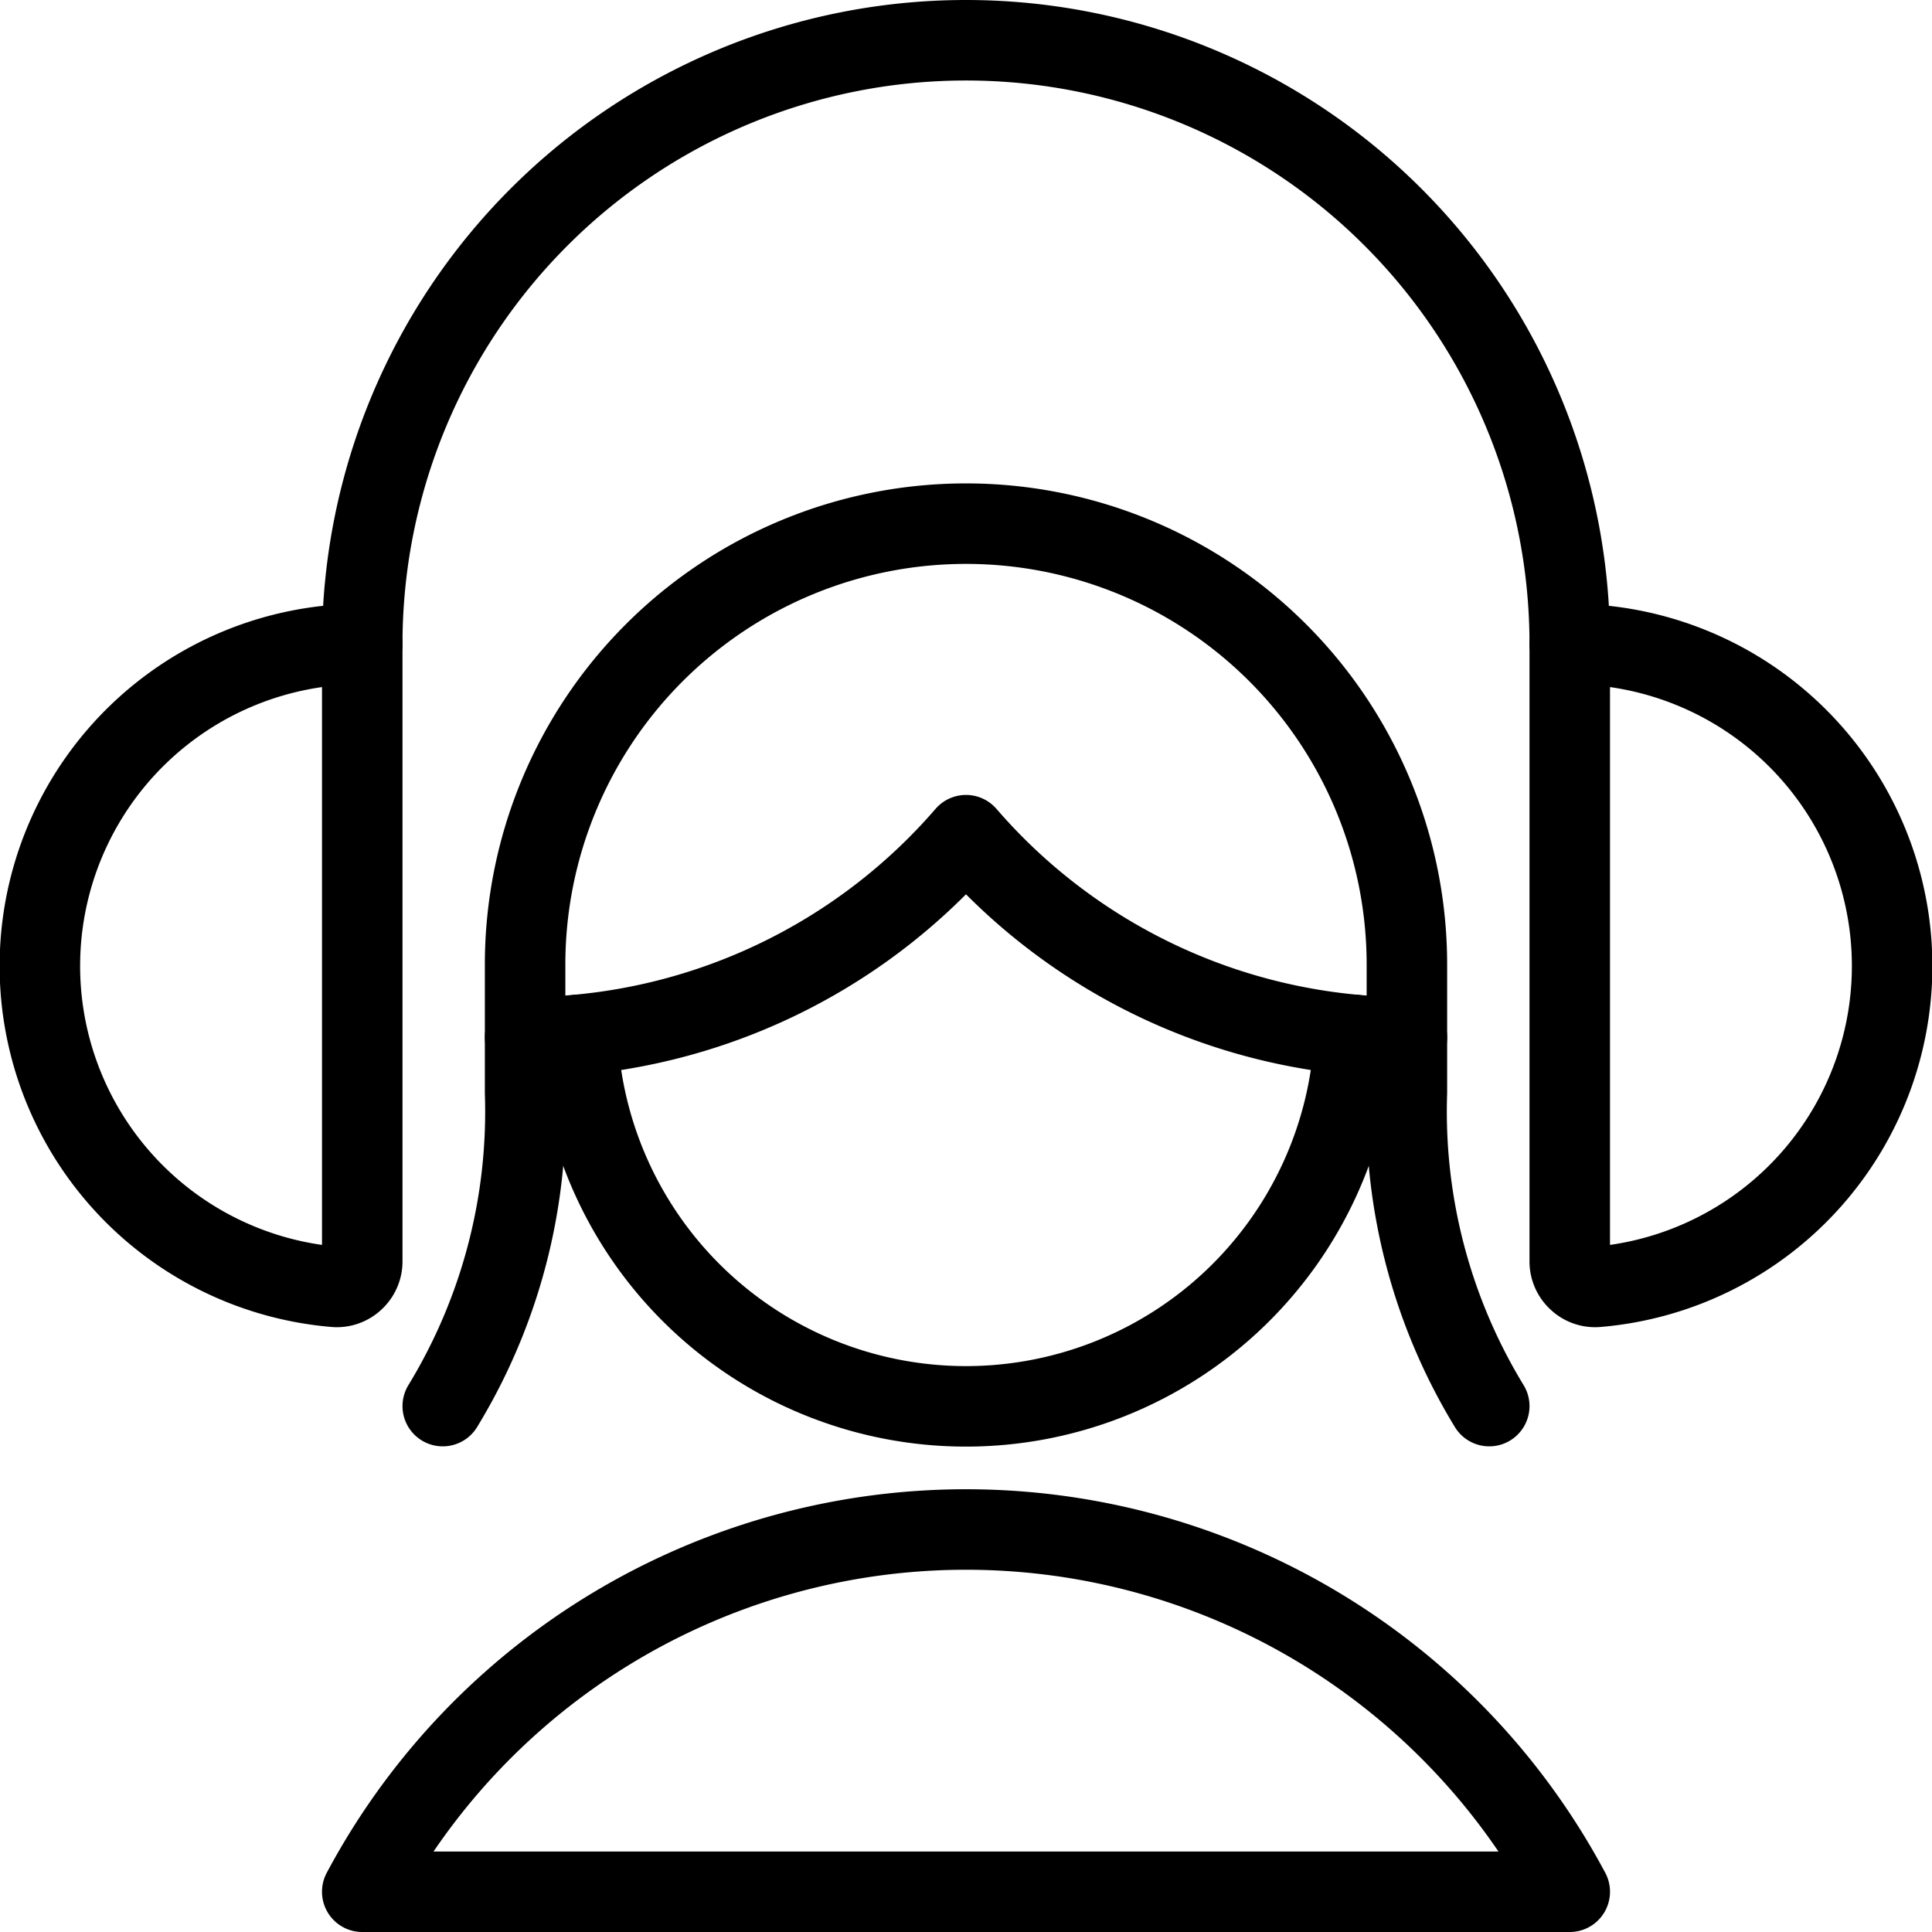
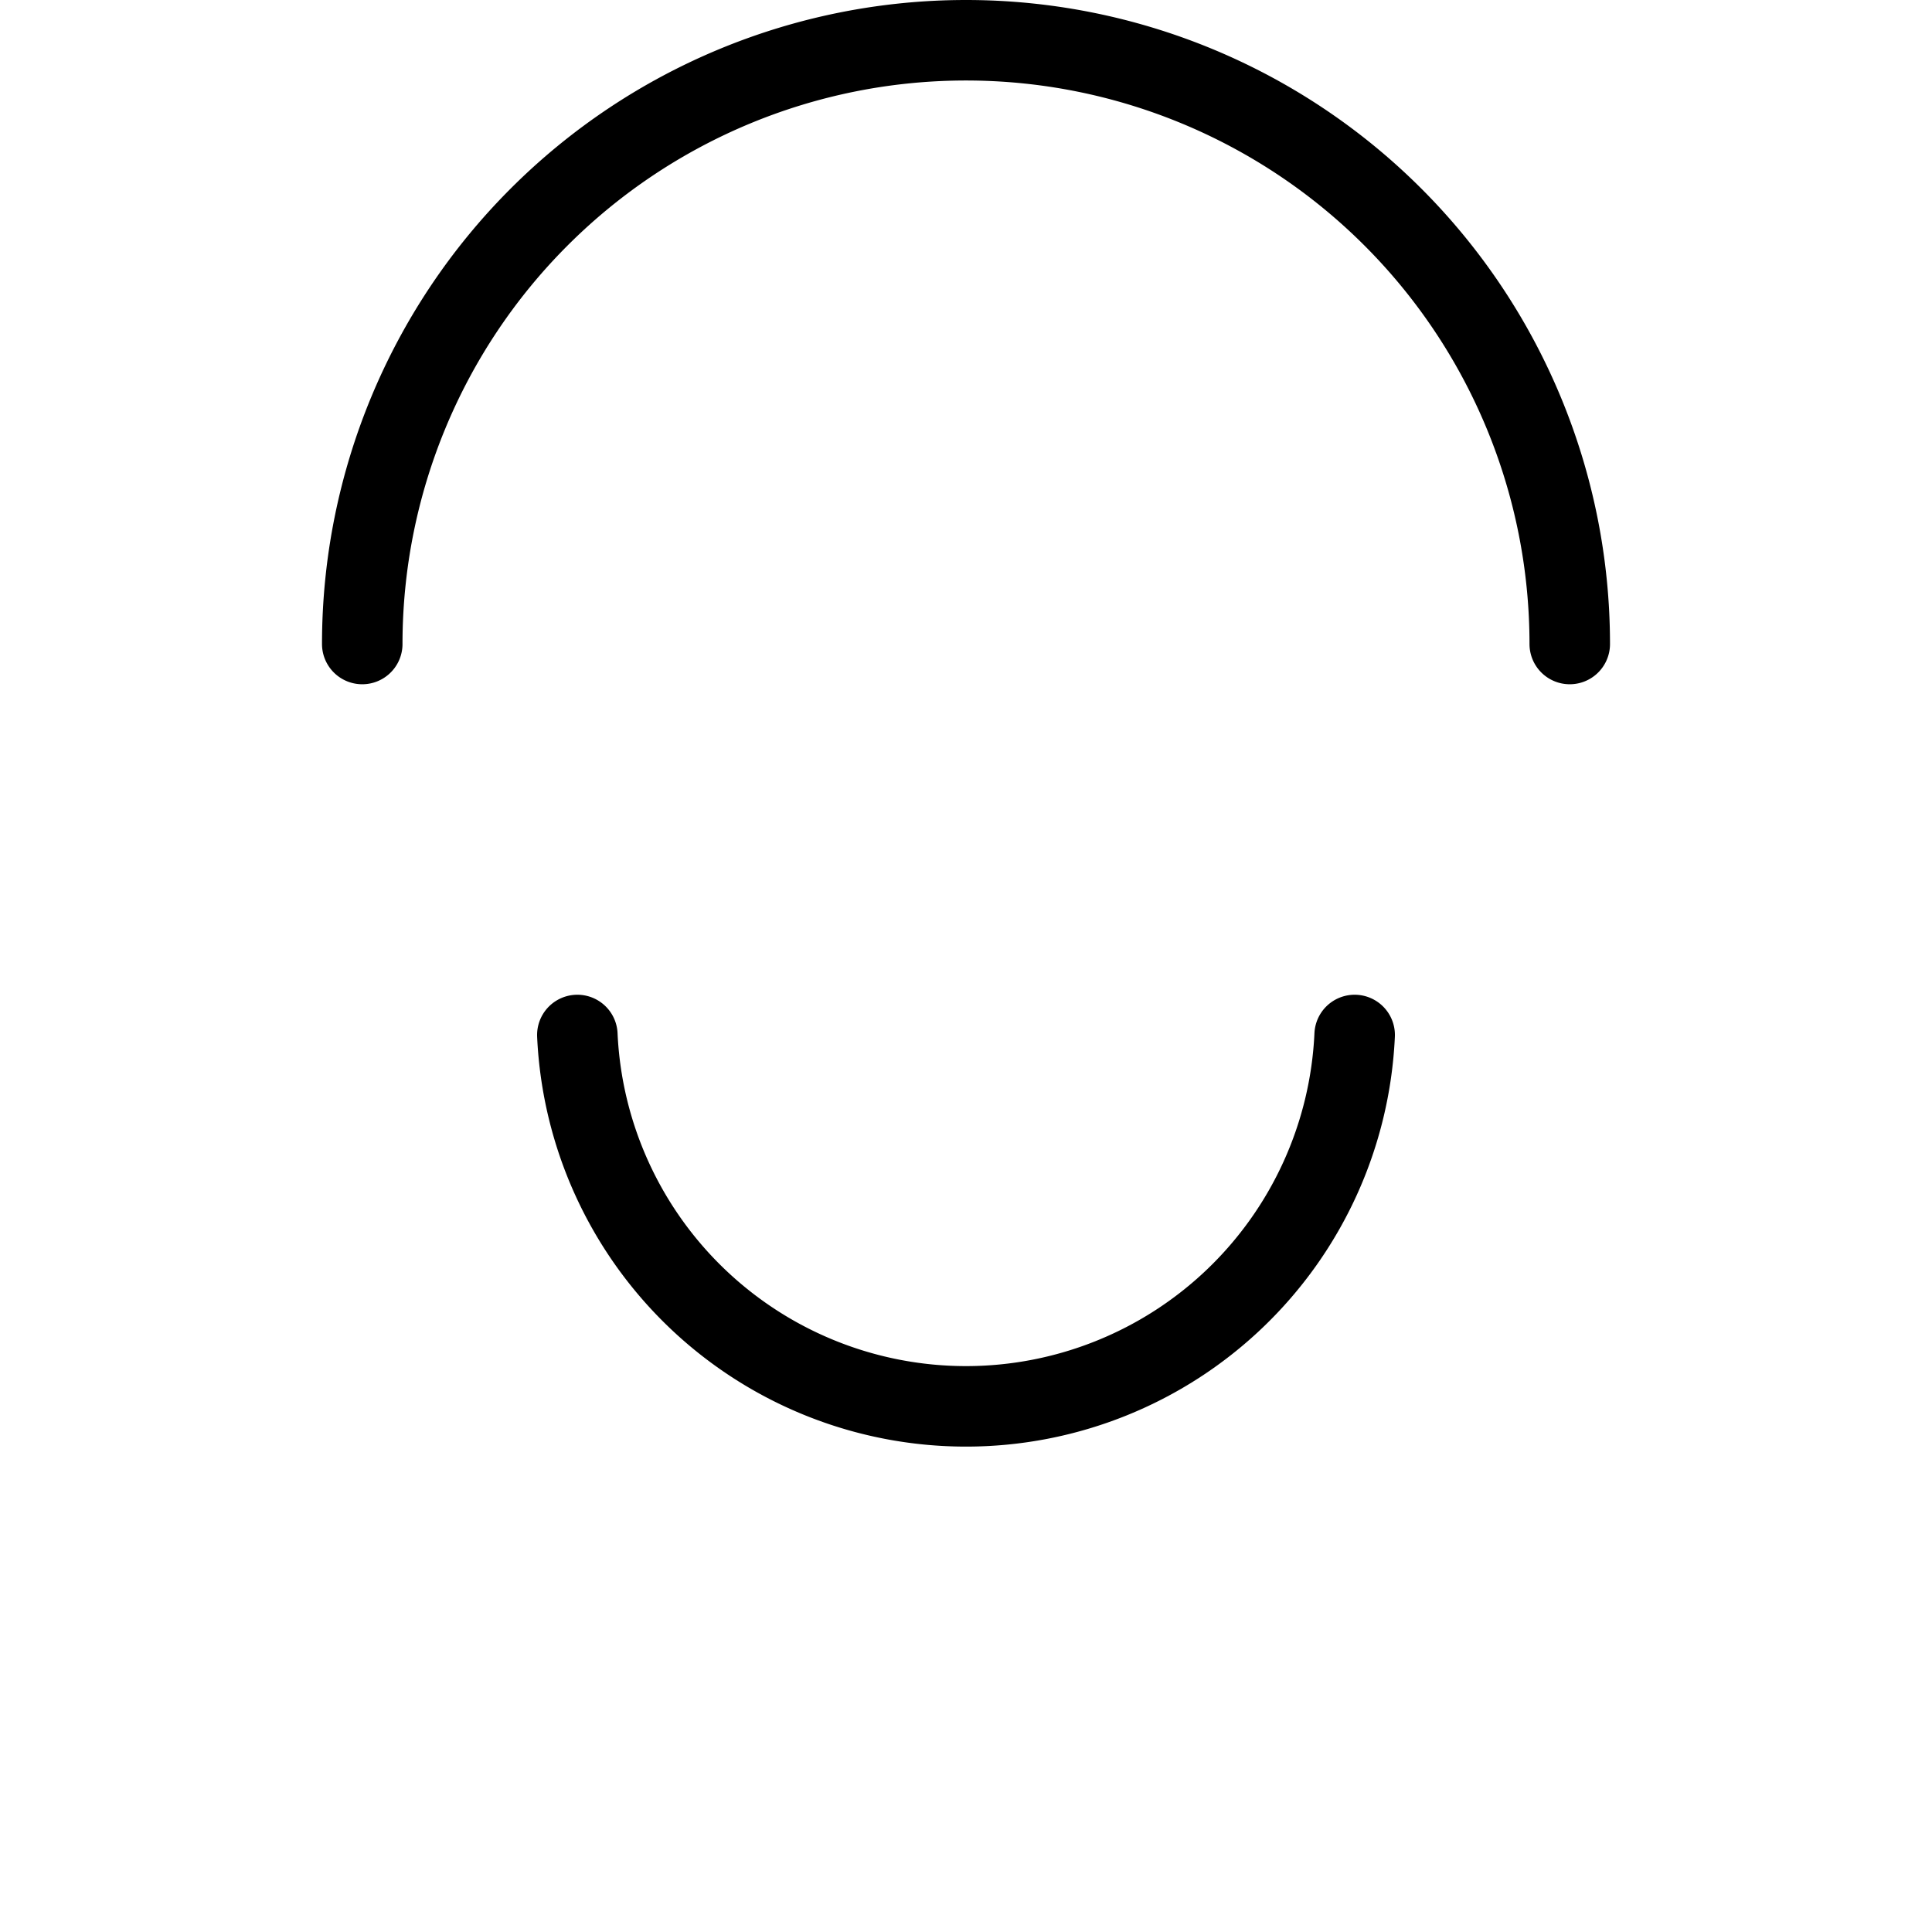
<svg xmlns="http://www.w3.org/2000/svg" viewBox="0 0 24 24">
  <g transform="matrix(1,0,0,1,0,0)">
-     <path d="M19.5,23.5a8.5,8.5,0,0,0-15,0Z" fill="none" stroke="#000000" stroke-linecap="round" stroke-linejoin="round" />
-     <path d="M18.5,17.467a7.027,7.027,0,0,1-1.023-3.893V11.982a5.477,5.477,0,1,0-10.954,0v1.592A7.027,7.027,0,0,1,5.5,17.467" fill="none" stroke="#000000" stroke-linecap="round" stroke-linejoin="round" />
-     <path d="M6.523,12.886A7.25,7.25,0,0,0,12,10.375a7.25,7.25,0,0,0,5.477,2.511" fill="none" stroke="#000000" stroke-linecap="round" stroke-linejoin="round" />
    <path d="M16.828,12.857a4.833,4.833,0,0,1-9.656,0" fill="none" stroke="#000000" stroke-linecap="round" stroke-linejoin="round" />
    <path d="M4.5,8a7.5,7.5,0,0,1,15,0" fill="none" stroke="#000000" stroke-linecap="round" stroke-linejoin="round" />
-     <path d="M4.5,8a4,4,0,0,0-.339,7.986A.309.309,0,0,0,4.4,15.9a.313.313,0,0,0,.1-.231Z" fill="none" stroke="#000000" stroke-linecap="round" stroke-linejoin="round" />
-     <path d="M19.5,8a4,4,0,0,1,.339,7.986A.309.309,0,0,1,19.6,15.9a.313.313,0,0,1-.1-.231Z" fill="none" stroke="#000000" stroke-linecap="round" stroke-linejoin="round" />
  </g>
</svg>